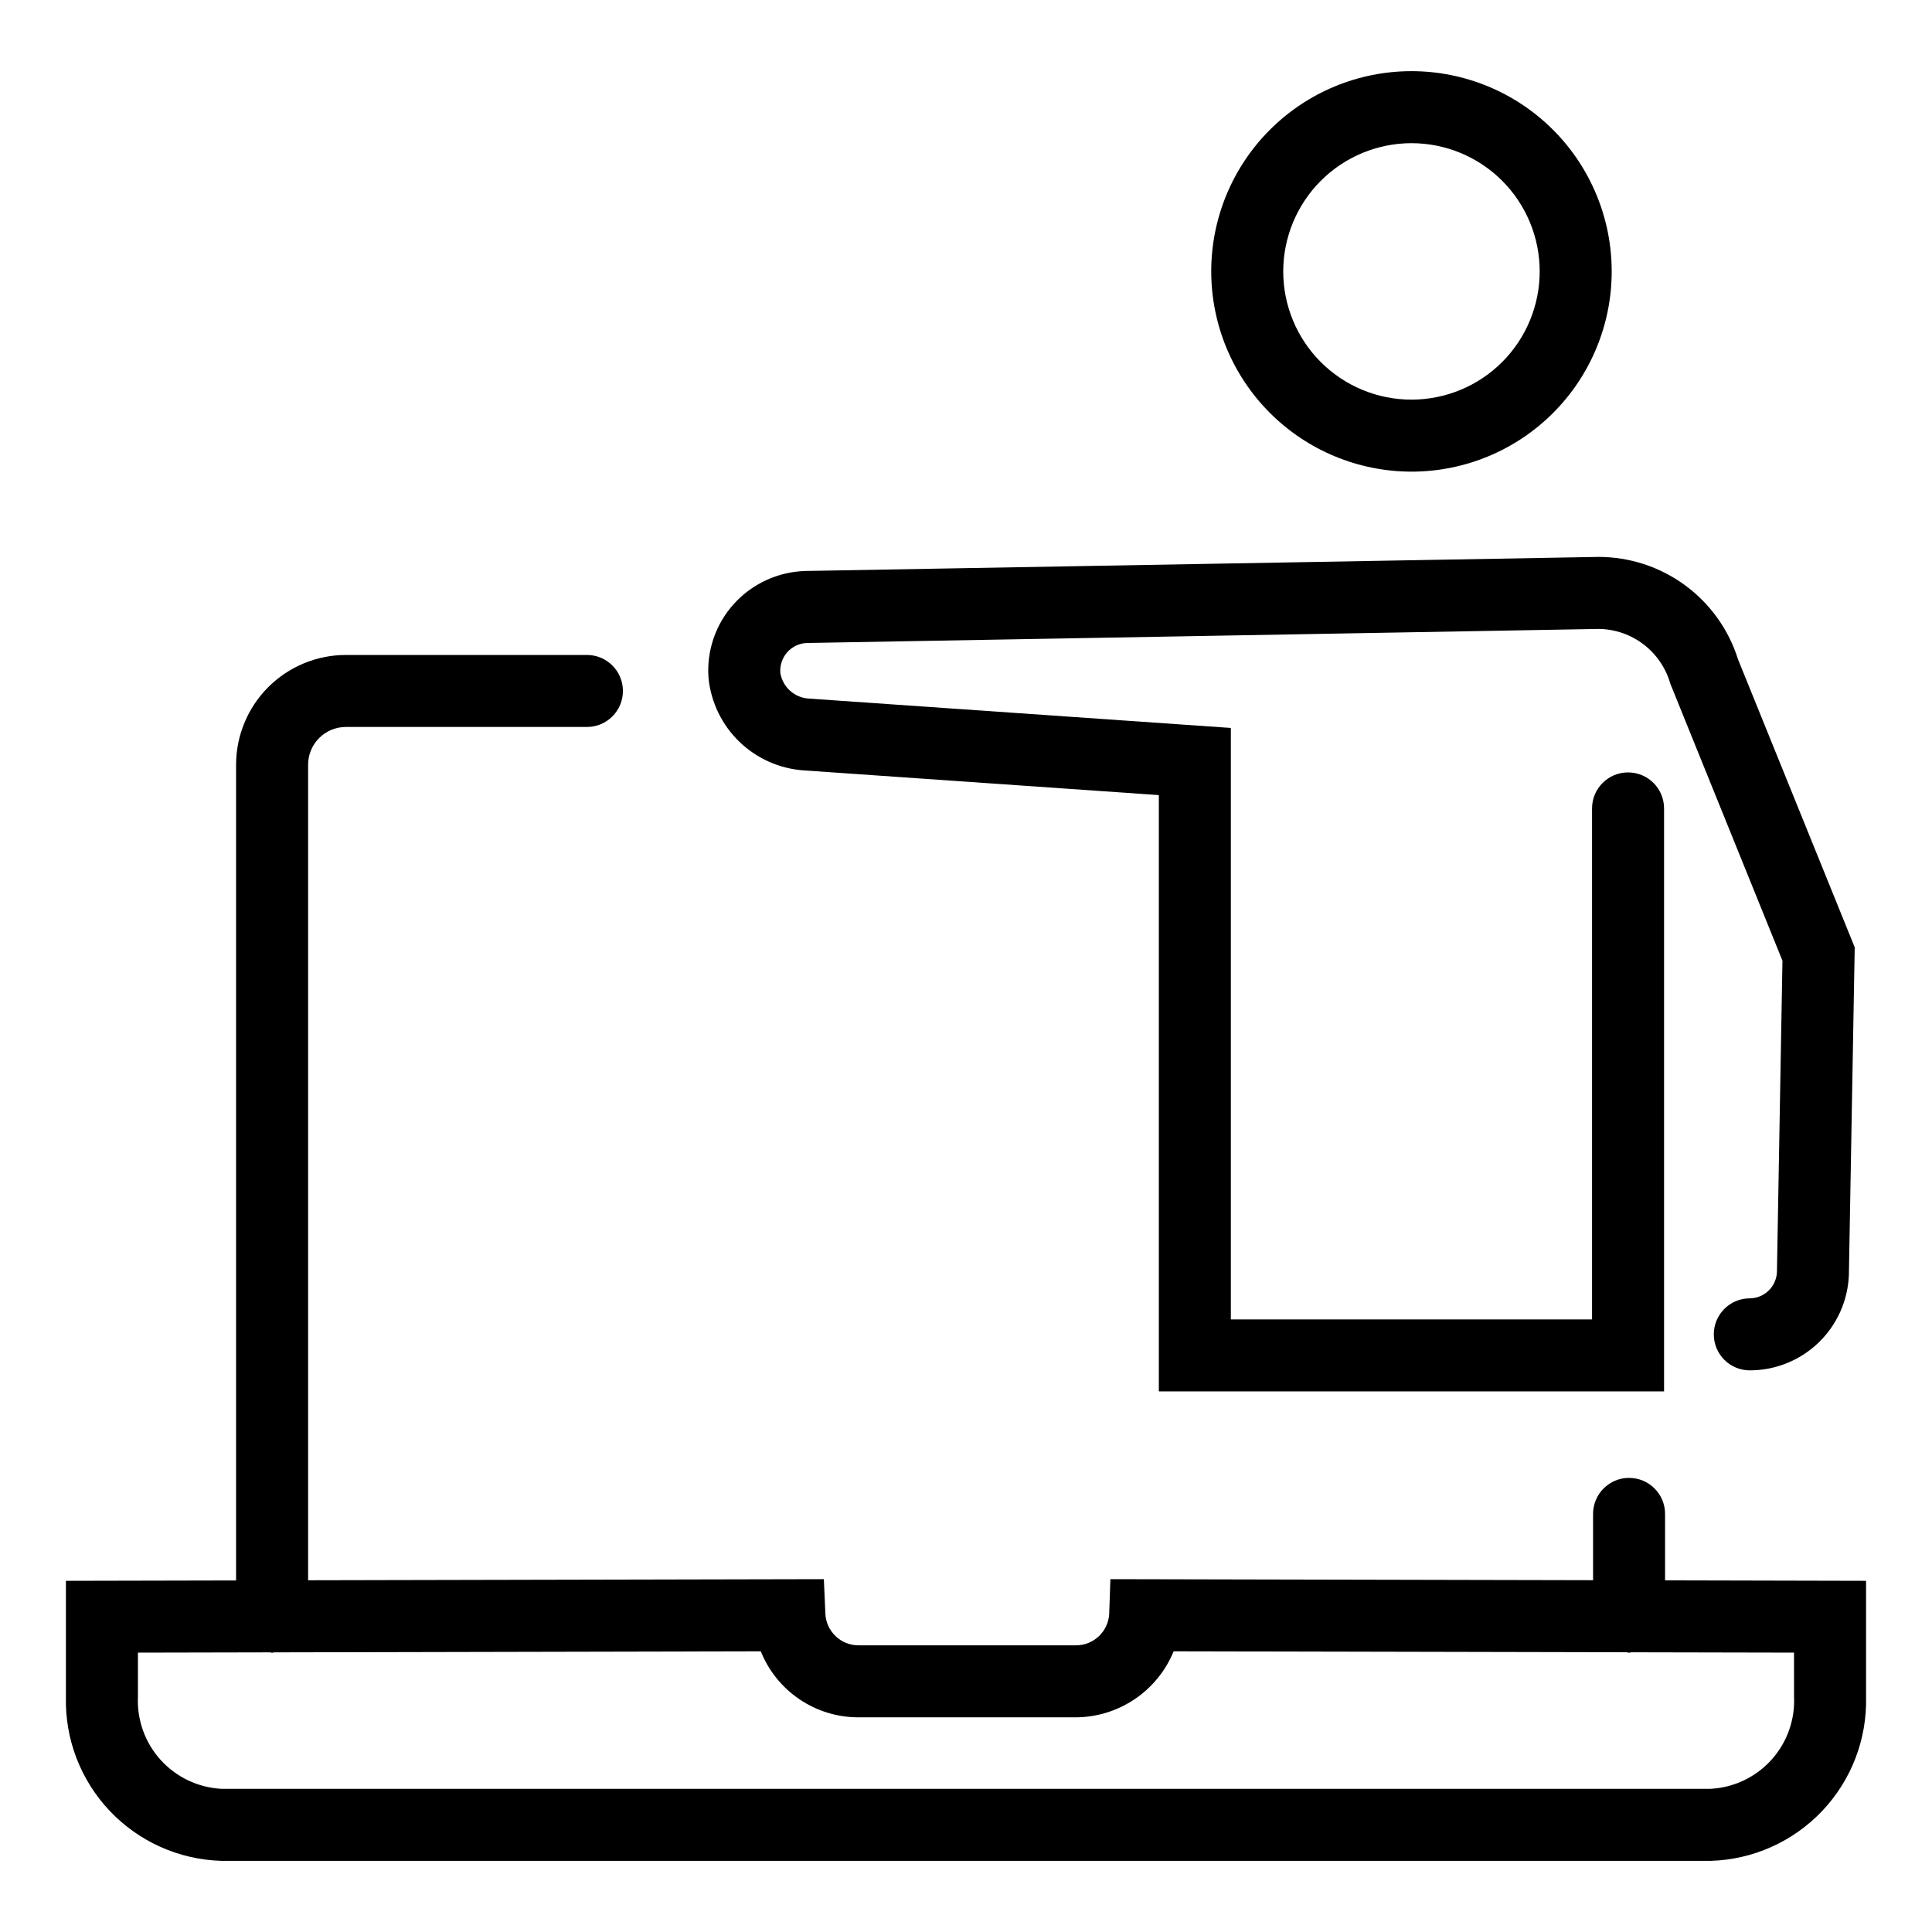
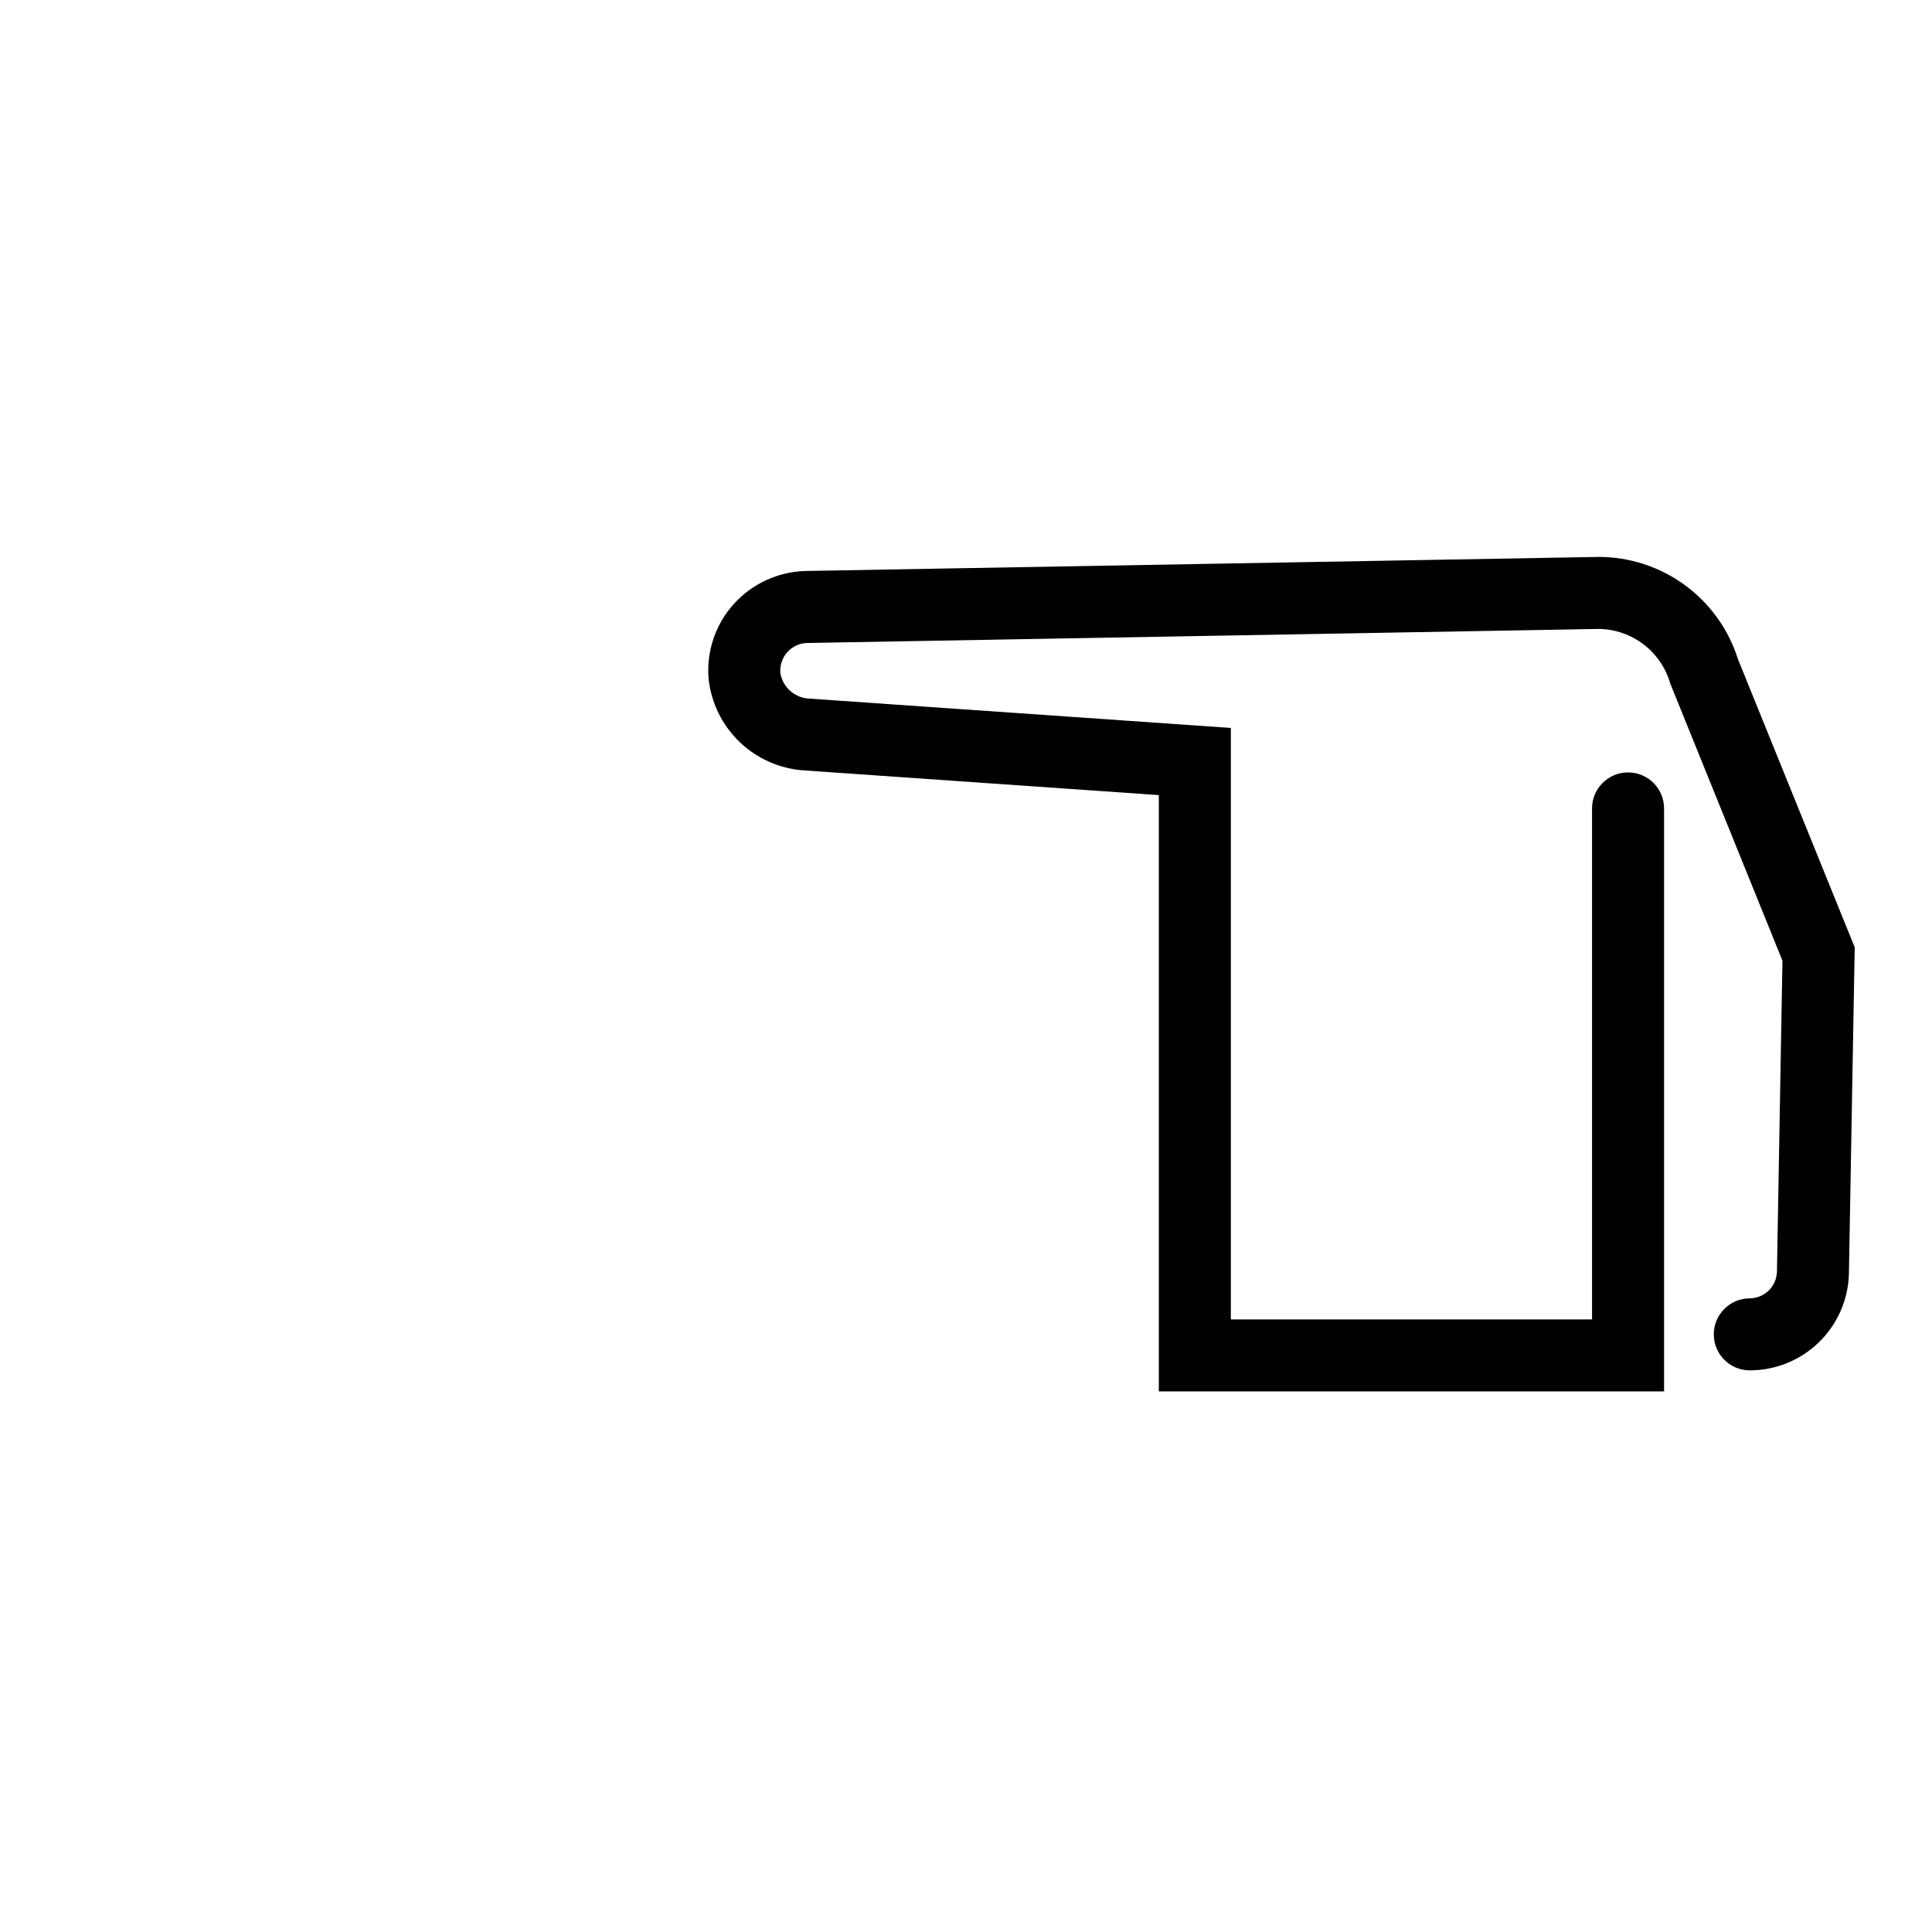
<svg xmlns="http://www.w3.org/2000/svg" fill="#000000" width="800px" height="800px" version="1.1" viewBox="144 144 512 512">
  <g>
-     <path d="m585.26 562.81v-17.609c0-5.269-4.269-9.543-9.539-9.543-5.269 0-9.543 4.273-9.543 9.543v17.57l-127.91-0.277-0.32 9.23c-0.266 4.676-4.144 8.324-8.824 8.305h-57.566c-4.715 0.027-8.613-3.676-8.824-8.387l-0.402-9.148-136.68 0.293v-216.13c0.004-5.519 4.477-9.996 10-10.004h63.891-0.004c5.273 0 9.543-4.269 9.543-9.539 0-5.273-4.269-9.543-9.543-9.543h-63.887c-7.711 0.008-15.105 3.074-20.559 8.527s-8.52 12.848-8.527 20.559v216.18l-45.098 0.098v30.707h0.004c-0.289 11.223 3.883 22.102 11.598 30.254 7.719 8.156 18.352 12.918 29.574 13.25h394.71c11.223-0.332 21.855-5.094 29.57-13.25 7.719-8.152 11.887-19.031 11.602-30.254v-30.707zm34.18 30.82v0.004c0.289 6.16-1.875 12.184-6.012 16.758-4.137 4.578-9.914 7.328-16.074 7.66h-394.71c-6.16-0.332-11.941-3.082-16.078-7.66-4.137-4.574-6.297-10.598-6.012-16.758v-11.668l35.039-0.074c0.18 0.012 0.332 0.105 0.516 0.105 0.188 0 0.344-0.094 0.527-0.105l128.98-0.277c2.074 5.176 5.656 9.613 10.281 12.73 4.625 3.121 10.074 4.781 15.652 4.766h57.566c5.562-0.031 10.992-1.711 15.605-4.824 4.609-3.113 8.199-7.523 10.309-12.672l120.07 0.254c0.215 0.016 0.398 0.125 0.617 0.125 0.215 0 0.391-0.109 0.602-0.121l43.117 0.09z" />
-     <path d="m518.05 268.99c14.074 0 27.57-5.59 37.523-15.539 9.953-9.953 15.543-23.449 15.543-37.523 0-14.074-5.59-27.574-15.543-37.527-9.949-9.949-23.449-15.543-37.523-15.543-14.074 0.004-27.57 5.594-37.523 15.547-9.949 9.953-15.539 23.449-15.539 37.523 0.016 14.07 5.609 27.555 15.559 37.504 9.949 9.945 23.434 15.543 37.504 15.559zm0-87.047c9.012 0 17.656 3.578 24.027 9.949 6.375 6.371 9.957 15.016 9.957 24.027s-3.578 17.656-9.949 24.031c-6.375 6.371-15.016 9.953-24.031 9.957-9.012 0-17.656-3.582-24.027-9.953-6.375-6.371-9.957-15.016-9.957-24.027 0.012-9.008 3.594-17.645 9.961-24.016 6.371-6.371 15.008-9.957 24.02-9.969z" />
    <path d="m357 348.16 94.105 6.551v158.03h133.89v-154.5c0-5.269-4.273-9.543-9.543-9.543s-9.543 4.273-9.543 9.543v135.42h-95.719v-156.75l-111.72-7.773c-3.844-0.164-7.047-3.004-7.672-6.801-0.164-2.023 0.512-4.023 1.871-5.531 1.32-1.473 3.184-2.344 5.16-2.406l209.9-3.727c4.297 0.059 8.457 1.504 11.867 4.121 3.406 2.613 5.883 6.258 7.055 10.391l29.719 73.414-1.465 82.59c-0.207 3.832-3.352 6.848-7.191 6.887-5.269 0-9.539 4.273-9.539 9.543 0 5.269 4.269 9.539 9.539 9.539 6.812 0 13.359-2.648 18.258-7.383 4.898-4.734 7.769-11.184 8.004-17.992l1.543-86.734-30.938-76.352 0.004 0.004c-2.477-7.875-7.406-14.754-14.066-19.629-6.66-4.879-14.703-7.5-22.957-7.484l-210.16 3.727c-7.211 0.215-14.027 3.348-18.883 8.688-4.875 5.367-7.316 12.508-6.75 19.738 0.652 6.391 3.543 12.348 8.156 16.816 4.617 4.469 10.664 7.16 17.074 7.606z" />
  </g>
</svg>